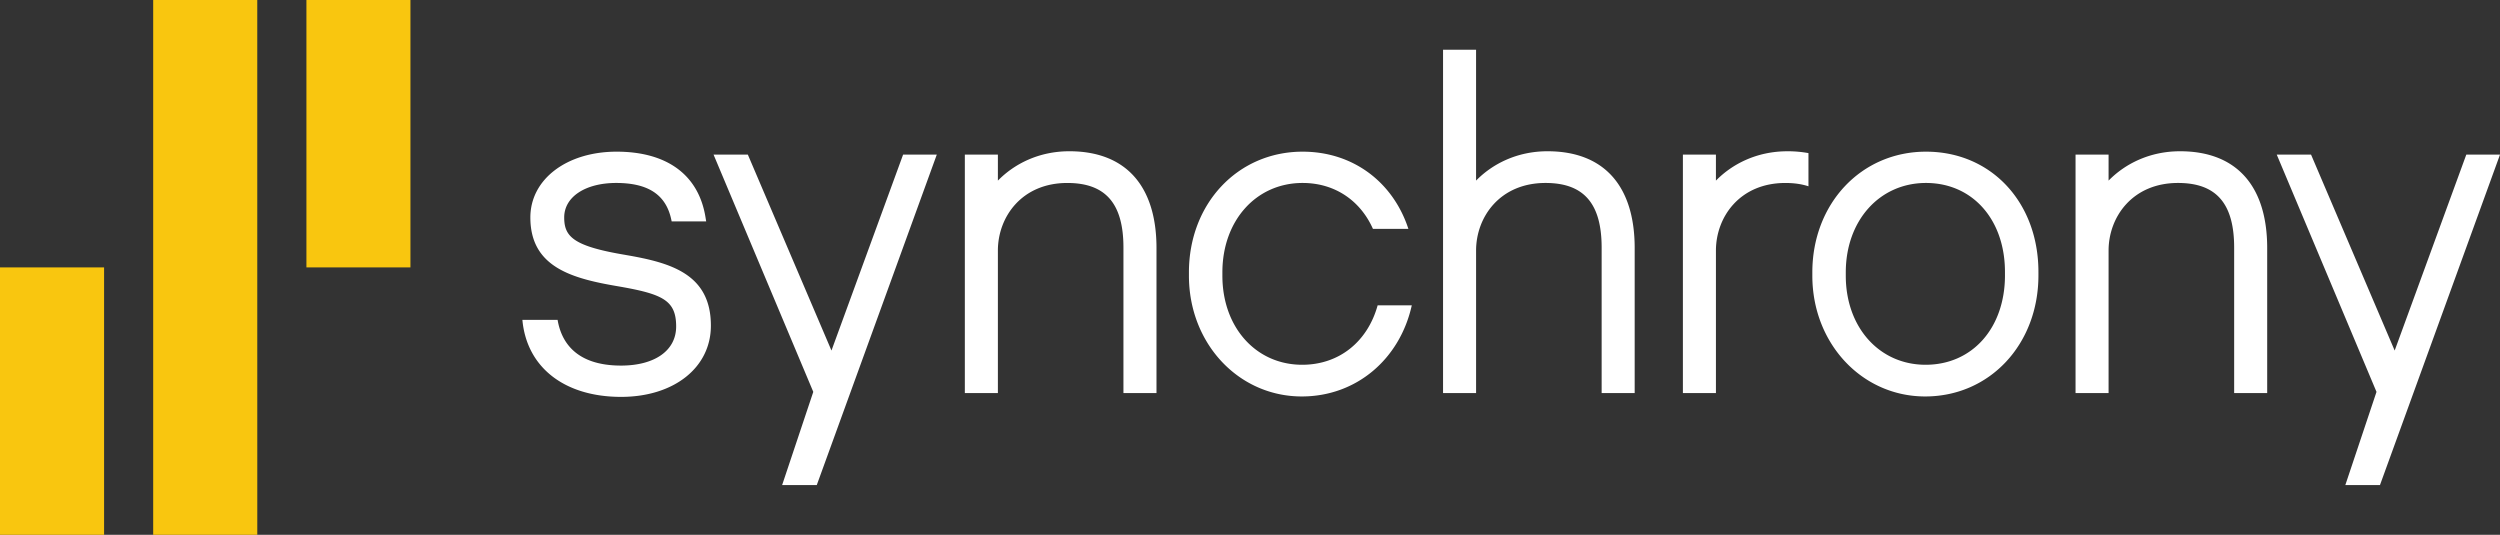
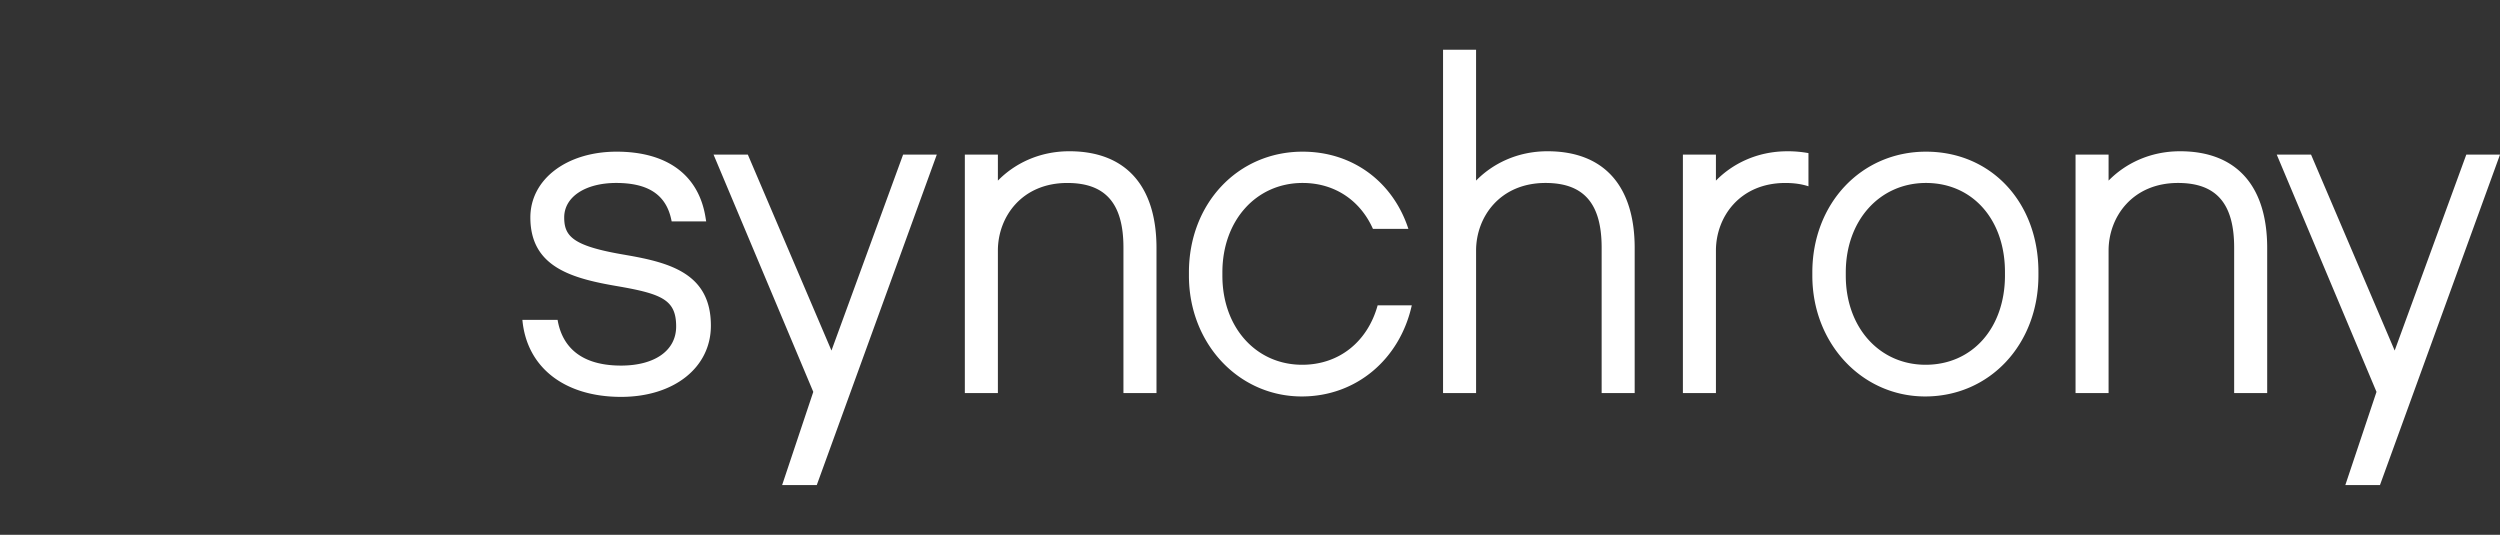
<svg xmlns="http://www.w3.org/2000/svg" width="201" height="43">
  <rect width="100%" height="100%" fill="#333333" stroke="none" />
  <g fill="none" fill-rule="evenodd">
-     <path d="M33 0h-8.364v21.5H33V0zM0 43h8.368V21.5H0V43zm20.686 0h-8.37V0h8.368l.002 43z" fill="#F9C60F" />
    <path d="M72.609 12.432L66.85 28.184l-6.723-15.752H57.37l8.018 19.075L62.883 39h2.785l9.65-26.568h-2.71zm125.681 0l-5.758 15.752-6.723-15.752h-2.758l8.02 19.075L188.564 39h2.785L201 12.432h-2.71zm-147.963 8.07c-4.227-.704-4.965-1.467-4.965-3.02 0-1.658 1.712-2.772 4.178-2.772 2.58 0 4.025.949 4.44 2.985l.022.107h2.776l-.062-.37c-.56-3.378-3.096-5.238-7.14-5.238-4.019 0-6.935 2.225-6.935 5.288 0 4.014 3.365 4.914 7.108 5.546 3.532.616 4.614 1.114 4.614 3.223 0 1.94-1.731 3.142-4.43 3.142-3.68 0-4.814-1.958-5.102-3.677H42c.344 3.82 3.382 6.193 7.934 6.193 4.252 0 7.222-2.356 7.222-5.725 0-4.161-3.23-5.062-6.83-5.681zm93.383-8.34c-2.47 0-4.445 1.027-5.75 2.36v-2.09h-2.655v19.173h2.656V20.147c0-2.701 1.918-5.436 5.582-5.436.706 0 1.322.091 1.857.267V12.31a9.357 9.357 0 00-1.69-.149zm-39.014 17.165c-3.717 0-6.416-3.01-6.416-7.157v-.27c0-4.166 2.713-7.19 6.45-7.19 2.592 0 4.641 1.416 5.654 3.69h2.85c-1.22-3.738-4.427-6.206-8.505-6.206-5.21 0-9.139 4.173-9.139 9.706v.27c0 5.442 3.985 9.705 9.072 9.705 4.406 0 7.891-3.018 8.845-7.324h-2.745c-.803 2.9-3.075 4.776-6.066 4.776zm70.583-17.166c-2.47 0-4.445 1.027-5.749 2.36v-2.09h-2.656v19.173h2.656V20.147c0-2.702 1.918-5.437 5.582-5.437 3.08 0 4.514 1.652 4.514 5.2v11.694h2.656v-11.66c0-5.018-2.487-7.783-7.003-7.783zm-14.08 9.975v-.269c0-4.214-2.61-7.157-6.348-7.157-3.737 0-6.45 3.024-6.45 7.19v.27c0 4.148 2.699 7.157 6.417 7.157 3.758 0 6.382-2.957 6.382-7.19zm2.691-.269v.27c0 5.55-3.915 9.738-9.106 9.738-5.087 0-9.072-4.263-9.072-9.705v-.27c0-5.533 3.93-9.706 9.14-9.706 5.237 0 9.038 4.069 9.038 9.673zm-39.464-9.706c-2.47 0-4.446 1.027-5.75 2.36V4h-2.655v27.604h2.656V20.147c0-2.702 1.917-5.437 5.582-5.437 3.08 0 4.513 1.652 4.513 5.2v11.694h2.656v-11.66c0-5.018-2.487-7.783-7.002-7.783zm-31.444 7.783v11.66h-2.657V19.911c0-3.549-1.434-5.2-4.514-5.2-3.664 0-5.581 2.734-5.581 5.436v11.457h-2.657V12.432h2.657v2.09c1.304-1.334 3.279-2.361 5.748-2.361 4.516 0 7.004 2.765 7.004 7.783z" fill="#FFF" />
  </g>
</svg>